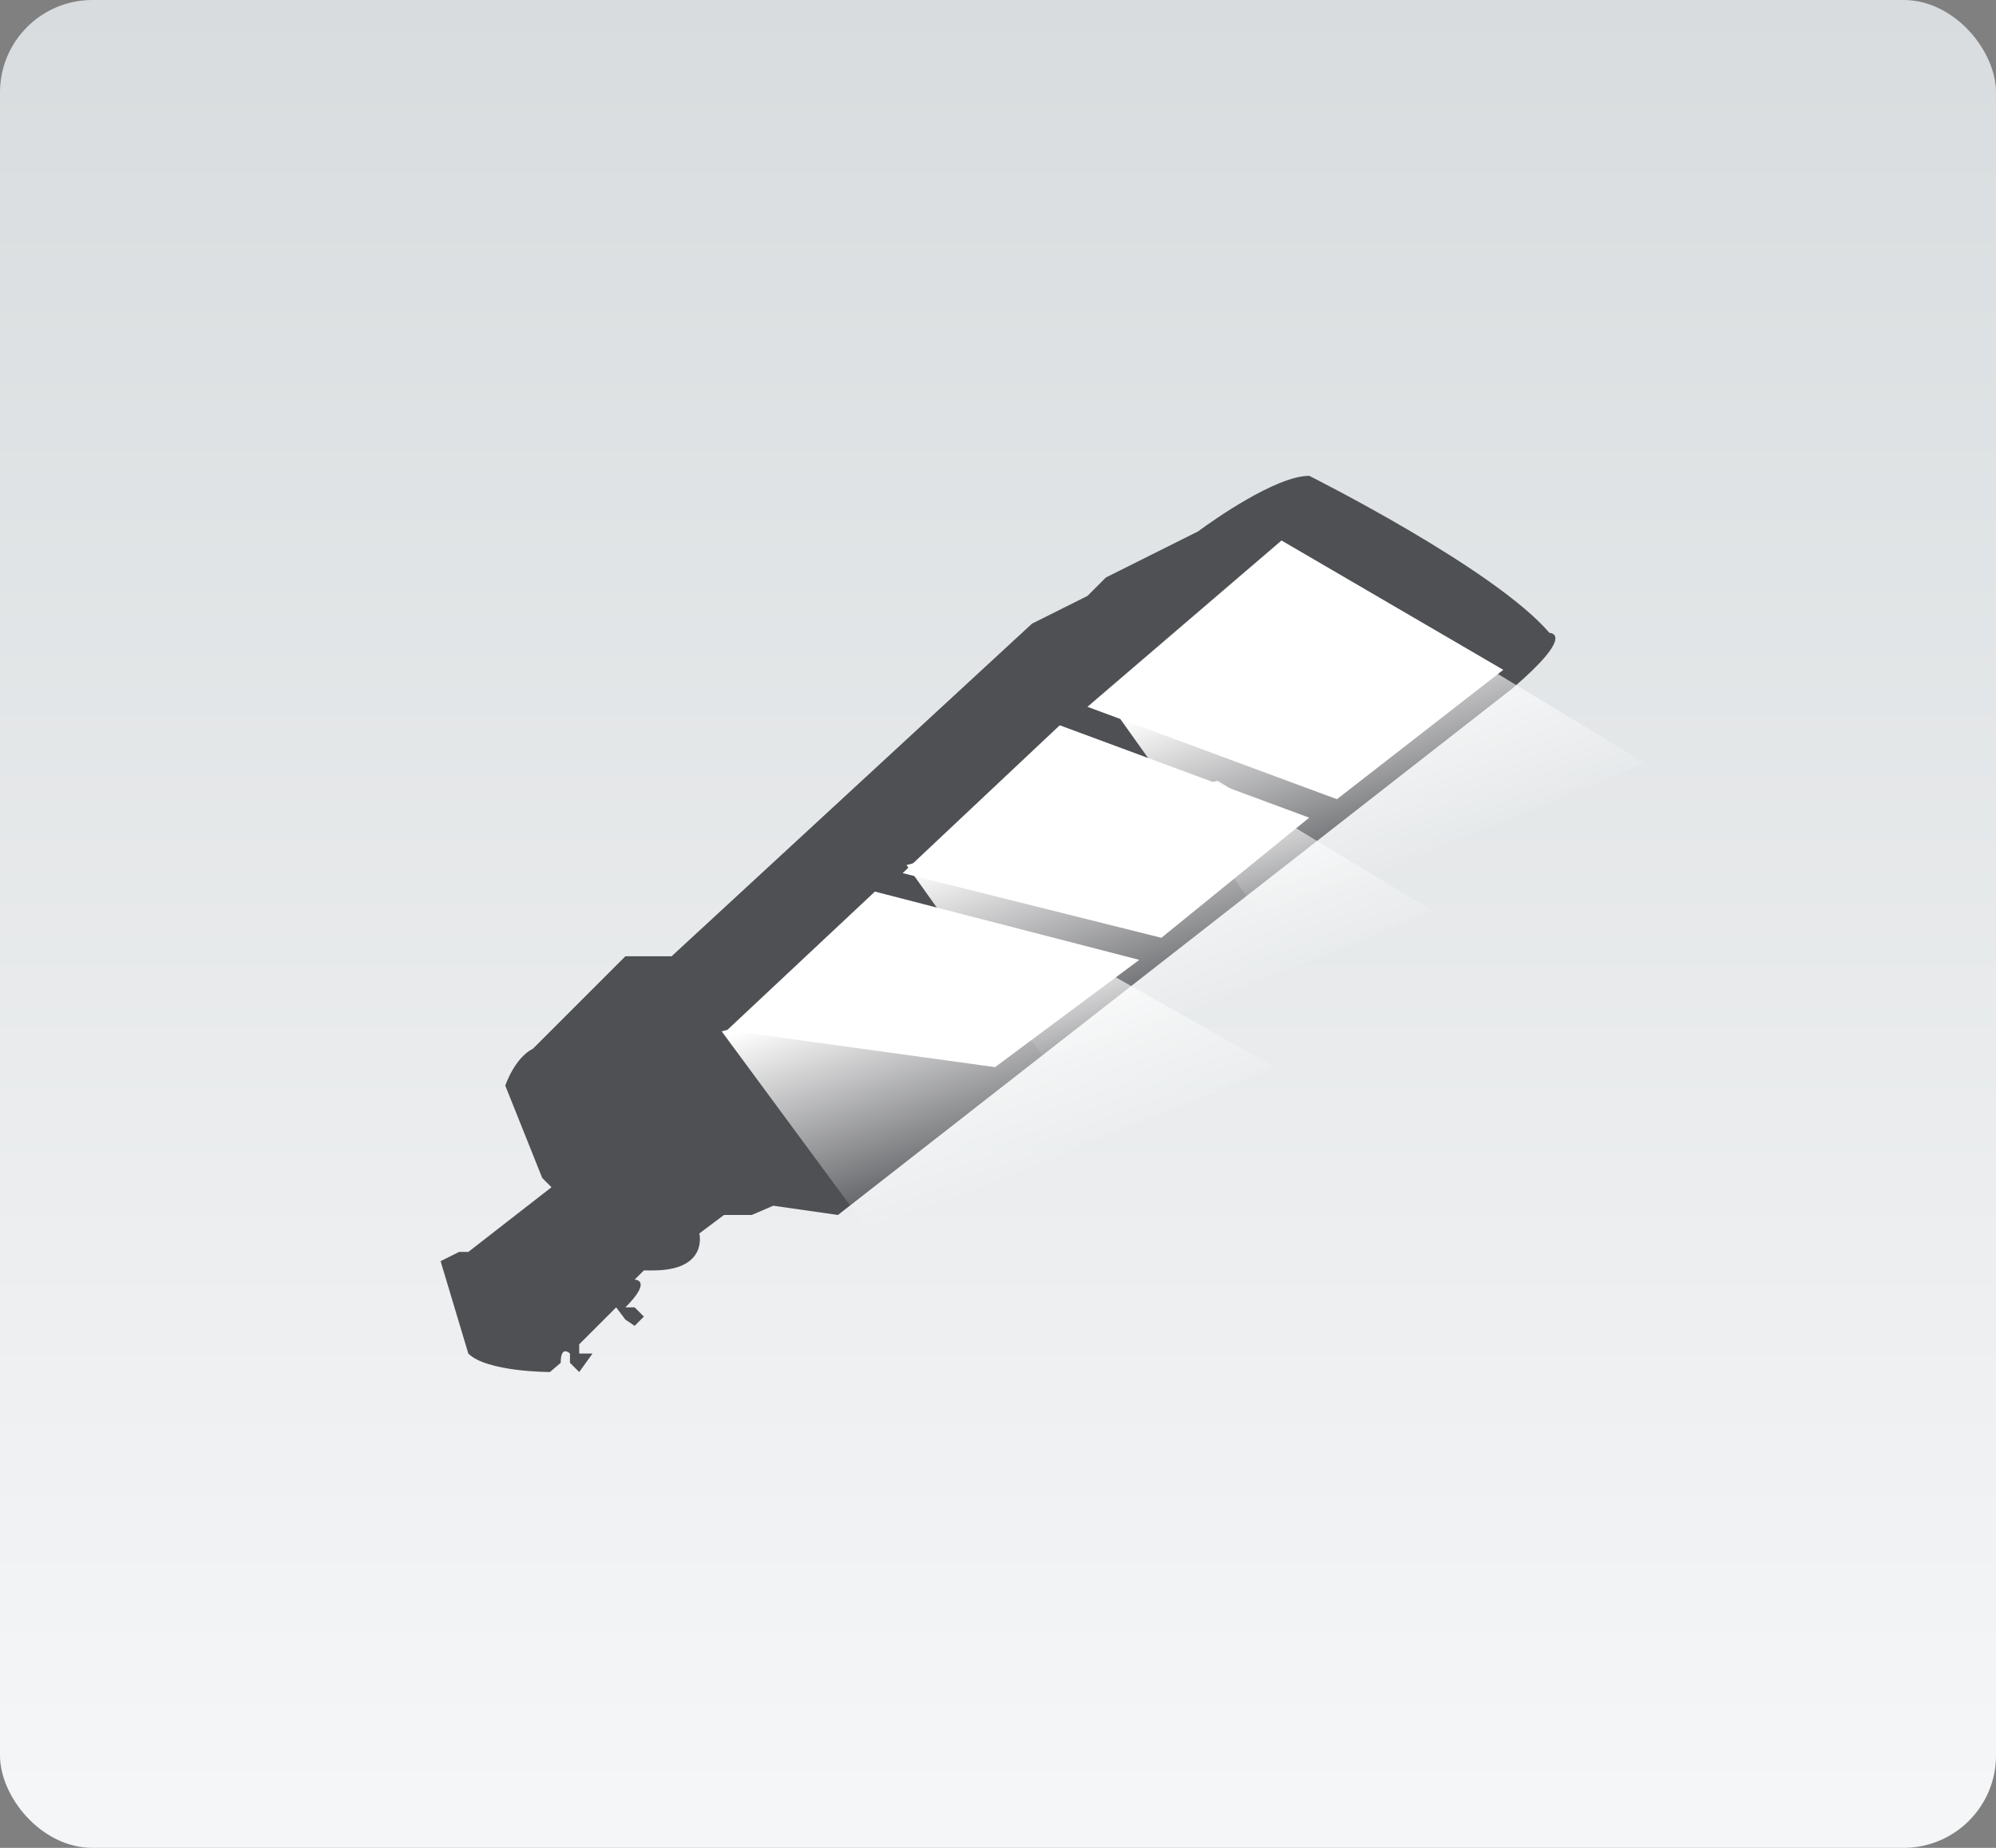
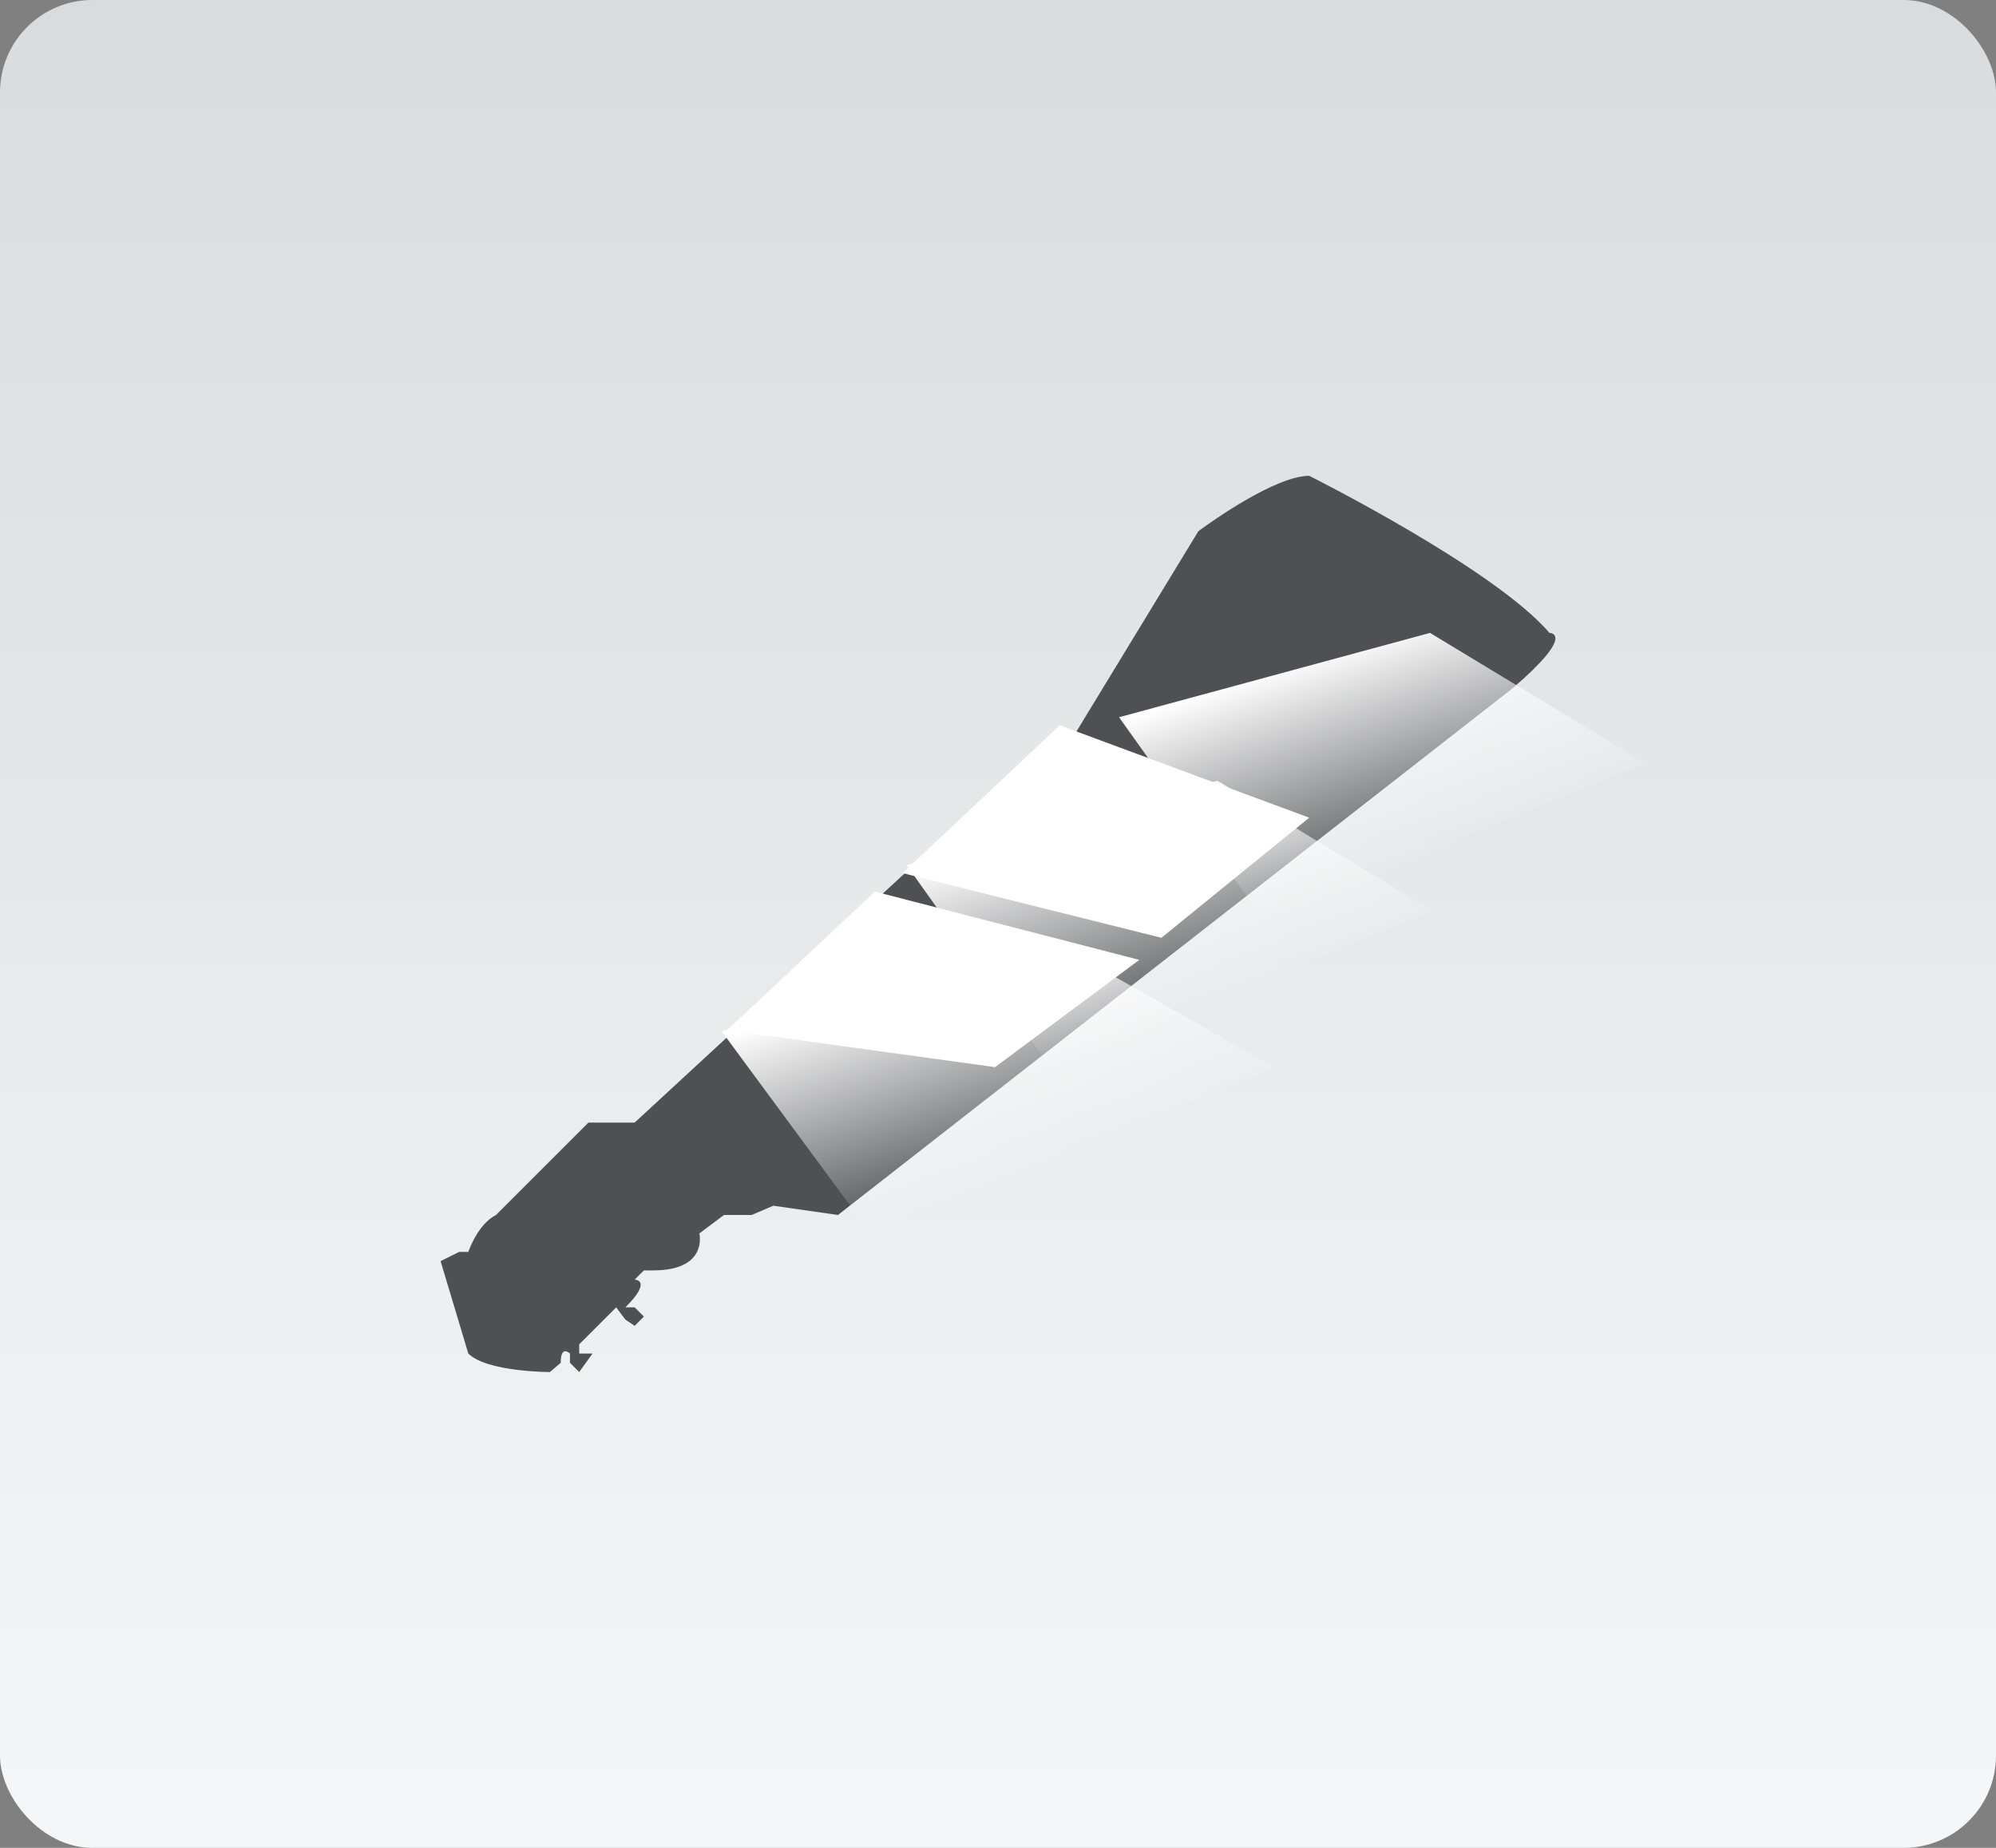
<svg xmlns="http://www.w3.org/2000/svg" xmlns:xlink="http://www.w3.org/1999/xlink" id="_图层_2" data-name="图层 2" viewBox="0 0 216 200">
  <rect x="0" y="0" width="216" height="200" fill="#808080" stroke="none" />
  <defs>
    <style>
      .cls-1 {
        fill: url(#_未命名的渐变_5);
      }

      .cls-2 {
        fill: #fff;
      }

      .cls-3 {
        fill: url(#_未命名的渐变_5-3);
      }

      .cls-4 {
        fill: #4f5054;
      }

      .cls-5 {
        fill: url(#_未命名的渐变_3);
      }

      .cls-6 {
        fill: url(#_未命名的渐变_5-2);
      }
    </style>
    <linearGradient id="_未命名的渐变_3" data-name="未命名的渐变 3" x1="108" y1="0" x2="108" y2="195.44" gradientUnits="userSpaceOnUse">
      <stop offset="0" stop-color="#d8dcde" />
      <stop offset="1" stop-color="#f5f6f7" />
    </linearGradient>
    <linearGradient id="_未命名的渐变_5" data-name="未命名的渐变 5" x1="357.01" y1="215.77" x2="357.01" y2="283.04" gradientTransform="translate(-177.05 113.81) rotate(-19.15) scale(.75 .38)" gradientUnits="userSpaceOnUse">
      <stop offset=".01" stop-color="#fff" />
      <stop offset="1" stop-color="#fff" stop-opacity="0" />
    </linearGradient>
    <linearGradient id="_未命名的渐变_5-2" data-name="未命名的渐变 5" x1="389.87" y1="188.11" x2="389.87" y2="255.38" gradientTransform="translate(-162.65 108.81) rotate(-19.15) scale(.71 .38)" xlink:href="#_未命名的渐变_5" />
    <linearGradient id="_未命名的渐变_5-3" data-name="未命名的渐变 5" x1="427.78" y1="168.05" x2="427.78" y2="235.33" gradientTransform="translate(-162.65 108.81) rotate(-19.15) scale(.71 .38)" xlink:href="#_未命名的渐变_5" />
  </defs>
  <g id="_图层_1-2" data-name="图层 1">
    <g>
      <rect class="cls-5" width="216" height="200" rx="10" ry="10" />
      <g>
-         <path class="cls-4" d="M129.68,57.5s.07-.05.2-.15c1.25-.92,8.17-5.85,11.8-5.85,0,0,20,10,26,17,0,0,3,0-4,6l-73,57-7-1-2.33,1h-3l-2.67,2s1,4-5,4h-1l-1,1s2,0-1,3h1l1,1-1,1-1-.67-1-1.33-4,4v1h1.44l-1.44,2-1-1v-1s-1-1-1,1l-1.17,1s-6.83,0-8.83-2l-3-10,2-1h1l9-7-1-1-4-10s1-3,3-4l10-10h5l39-36,6-3,2-2" />
-         <polygon class="cls-2" points="117.68 76.5 138.68 58.5 162.68 72.5 144.68 86.5 117.68 76.5" />
+         <path class="cls-4" d="M129.68,57.5s.07-.05.2-.15c1.25-.92,8.17-5.85,11.8-5.85,0,0,20,10,26,17,0,0,3,0-4,6l-73,57-7-1-2.33,1h-3l-2.67,2s1,4-5,4h-1l-1,1s2,0-1,3h1l1,1-1,1-1-.67-1-1.33-4,4v1h1.44l-1.44,2-1-1v-1s-1-1-1,1l-1.17,1s-6.83,0-8.83-2l-3-10,2-1h1s1-3,3-4l10-10h5l39-36,6-3,2-2" />
        <polygon class="cls-2" points="97.68 94.5 114.68 78.5 141.68 88.5 125.68 101.5 97.68 94.5" />
        <polyline class="cls-2" points="94.68 96.5 123.29 103.89 107.68 115.5 78.68 111.5" />
      </g>
      <polygon class="cls-1" points="138 115.54 94.13 133.37 78.1 111.63 113.74 101.81 138 115.54" />
      <polygon class="cls-6" points="155.02 98.58 113.69 115.52 98.1 93.63 131.75 84.5 155.02 98.58" />
      <polygon class="cls-3" points="178.02 82.58 136.69 99.52 121.1 77.63 154.75 68.5 178.02 82.58" />
    </g>
  </g>
</svg>